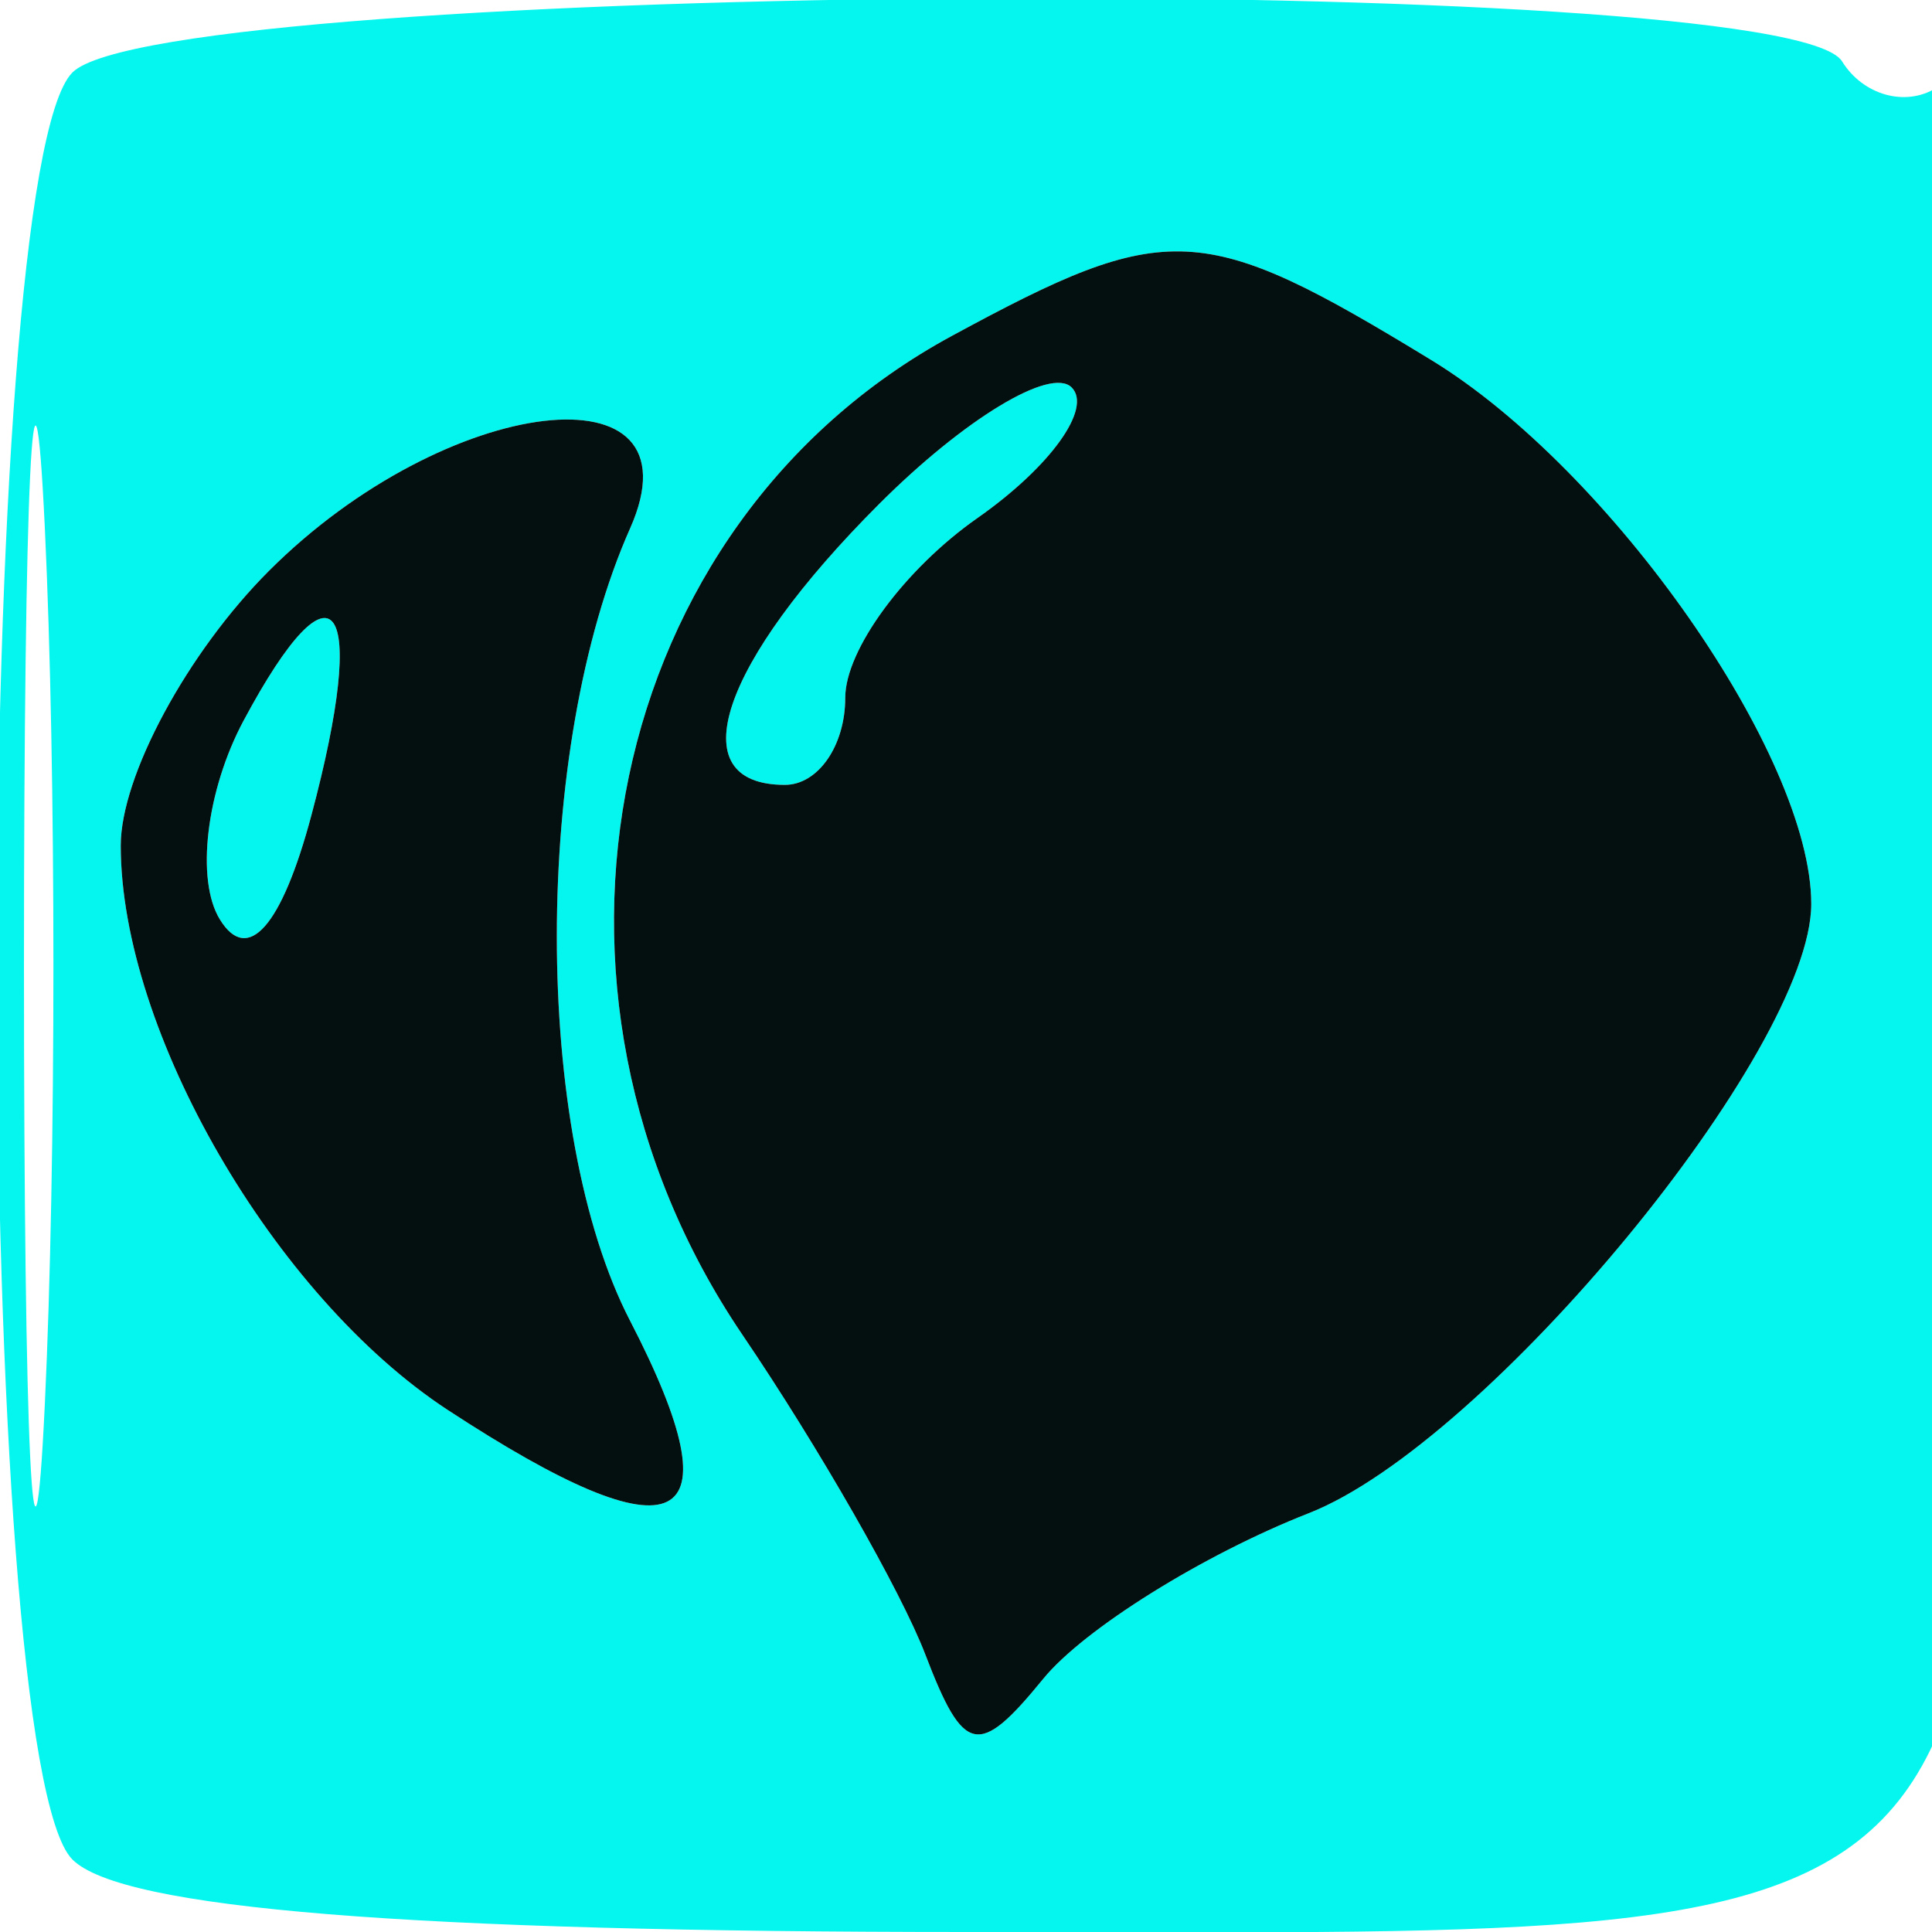
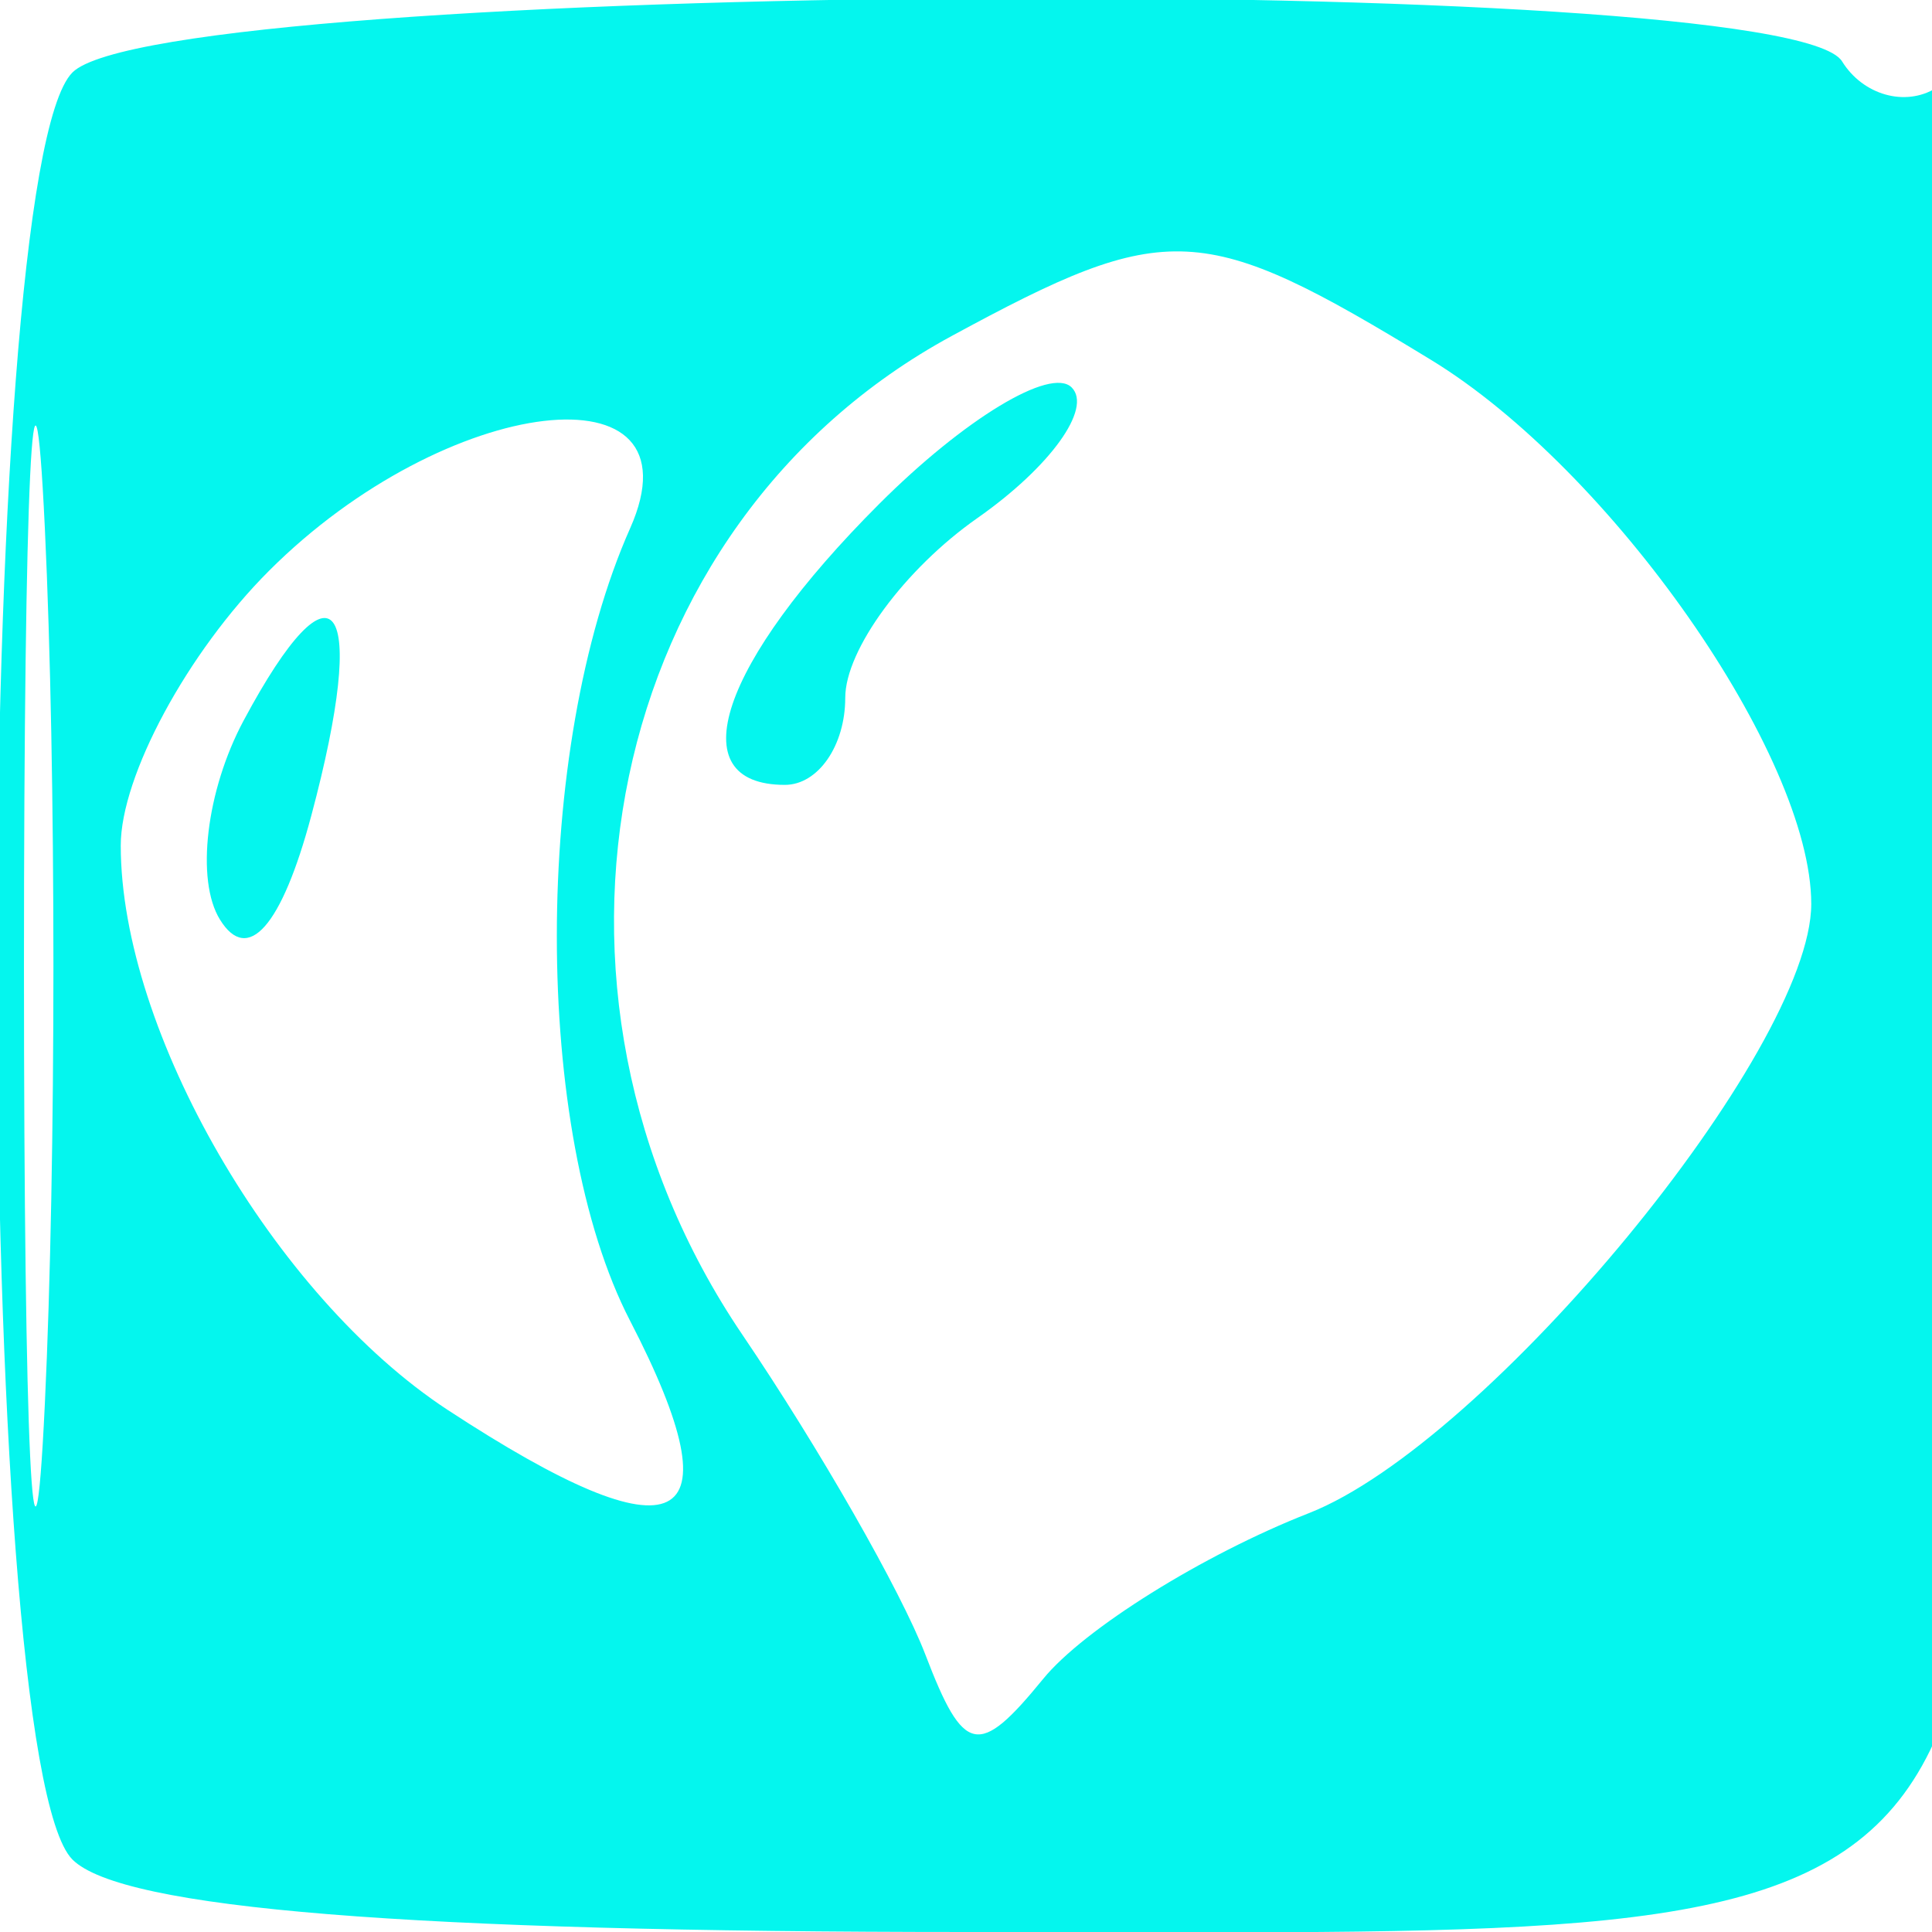
<svg xmlns="http://www.w3.org/2000/svg" width="32" height="32" viewBox="0 0 32 32">
  <path d="M 1.200 1.200 C -0.469 2.869, -0.469 29.131, 1.200 30.800 C 2.016 31.616, 6.766 32, 16.045 32 C 33.794 32, 33 32.814, 33 14.612 C 33 6.393, 32.626 1.113, 32.069 1.457 C 31.557 1.774, 30.856 1.575, 30.510 1.016 C 29.578 -0.492, 2.724 -0.324, 1.200 1.200 M 0.397 16 C 0.397 23.975, 0.553 27.238, 0.743 23.250 C 0.932 19.262, 0.932 12.738, 0.743 8.750 C 0.553 4.762, 0.397 8.025, 0.397 16 M 15.763 5.565 C 10.018 8.682, 8.408 16.373, 12.298 22.110 C 13.563 23.975, 14.925 26.357, 15.326 27.403 C 15.963 29.067, 16.209 29.118, 17.278 27.808 C 17.950 26.983, 19.930 25.748, 21.678 25.063 C 24.635 23.904, 30 17.398, 30 14.972 C 30 12.520, 26.687 7.780, 23.701 5.960 C 19.914 3.650, 19.344 3.622, 15.763 5.565 M 14.561 8.348 C 11.921 10.988, 11.246 13, 13 13 C 13.550 13, 14 12.351, 14 11.557 C 14 10.763, 14.985 9.423, 16.190 8.580 C 17.394 7.736, 18.096 6.763, 17.750 6.417 C 17.404 6.071, 15.969 6.940, 14.561 8.348 M 4.455 9.455 C 3.105 10.805, 2 12.852, 2 14.004 C 2 17.083, 4.540 21.468, 7.414 23.352 C 11.258 25.870, 12.251 25.385, 10.435 21.874 C 8.818 18.748, 8.819 12.393, 10.437 8.750 C 11.653 6.012, 7.396 6.513, 4.455 9.455 M 4.035 11.935 C 3.415 13.093, 3.238 14.577, 3.643 15.231 C 4.105 15.980, 4.666 15.343, 5.156 13.510 C 6.116 9.919, 5.544 9.115, 4.035 11.935" stroke="none" fill="#04f6ee" fill-rule="evenodd" />
-   <path d="M 15.763 5.565 C 10.018 8.682, 8.408 16.373, 12.298 22.110 C 13.563 23.975, 14.925 26.357, 15.326 27.403 C 15.963 29.067, 16.209 29.118, 17.278 27.808 C 17.950 26.983, 19.930 25.748, 21.678 25.063 C 24.635 23.904, 30 17.398, 30 14.972 C 30 12.520, 26.687 7.780, 23.701 5.960 C 19.914 3.650, 19.344 3.622, 15.763 5.565 M 14.561 8.348 C 11.921 10.988, 11.246 13, 13 13 C 13.550 13, 14 12.351, 14 11.557 C 14 10.763, 14.985 9.423, 16.190 8.580 C 17.394 7.736, 18.096 6.763, 17.750 6.417 C 17.404 6.071, 15.969 6.940, 14.561 8.348 M 4.455 9.455 C 3.105 10.805, 2 12.852, 2 14.004 C 2 17.083, 4.540 21.468, 7.414 23.352 C 11.258 25.870, 12.251 25.385, 10.435 21.874 C 8.818 18.748, 8.819 12.393, 10.437 8.750 C 11.653 6.012, 7.396 6.513, 4.455 9.455 M 4.035 11.935 C 3.415 13.093, 3.238 14.577, 3.643 15.231 C 4.105 15.980, 4.666 15.343, 5.156 13.510 C 6.116 9.919, 5.544 9.115, 4.035 11.935" stroke="none" fill="#04100f" fill-rule="evenodd" />
</svg>